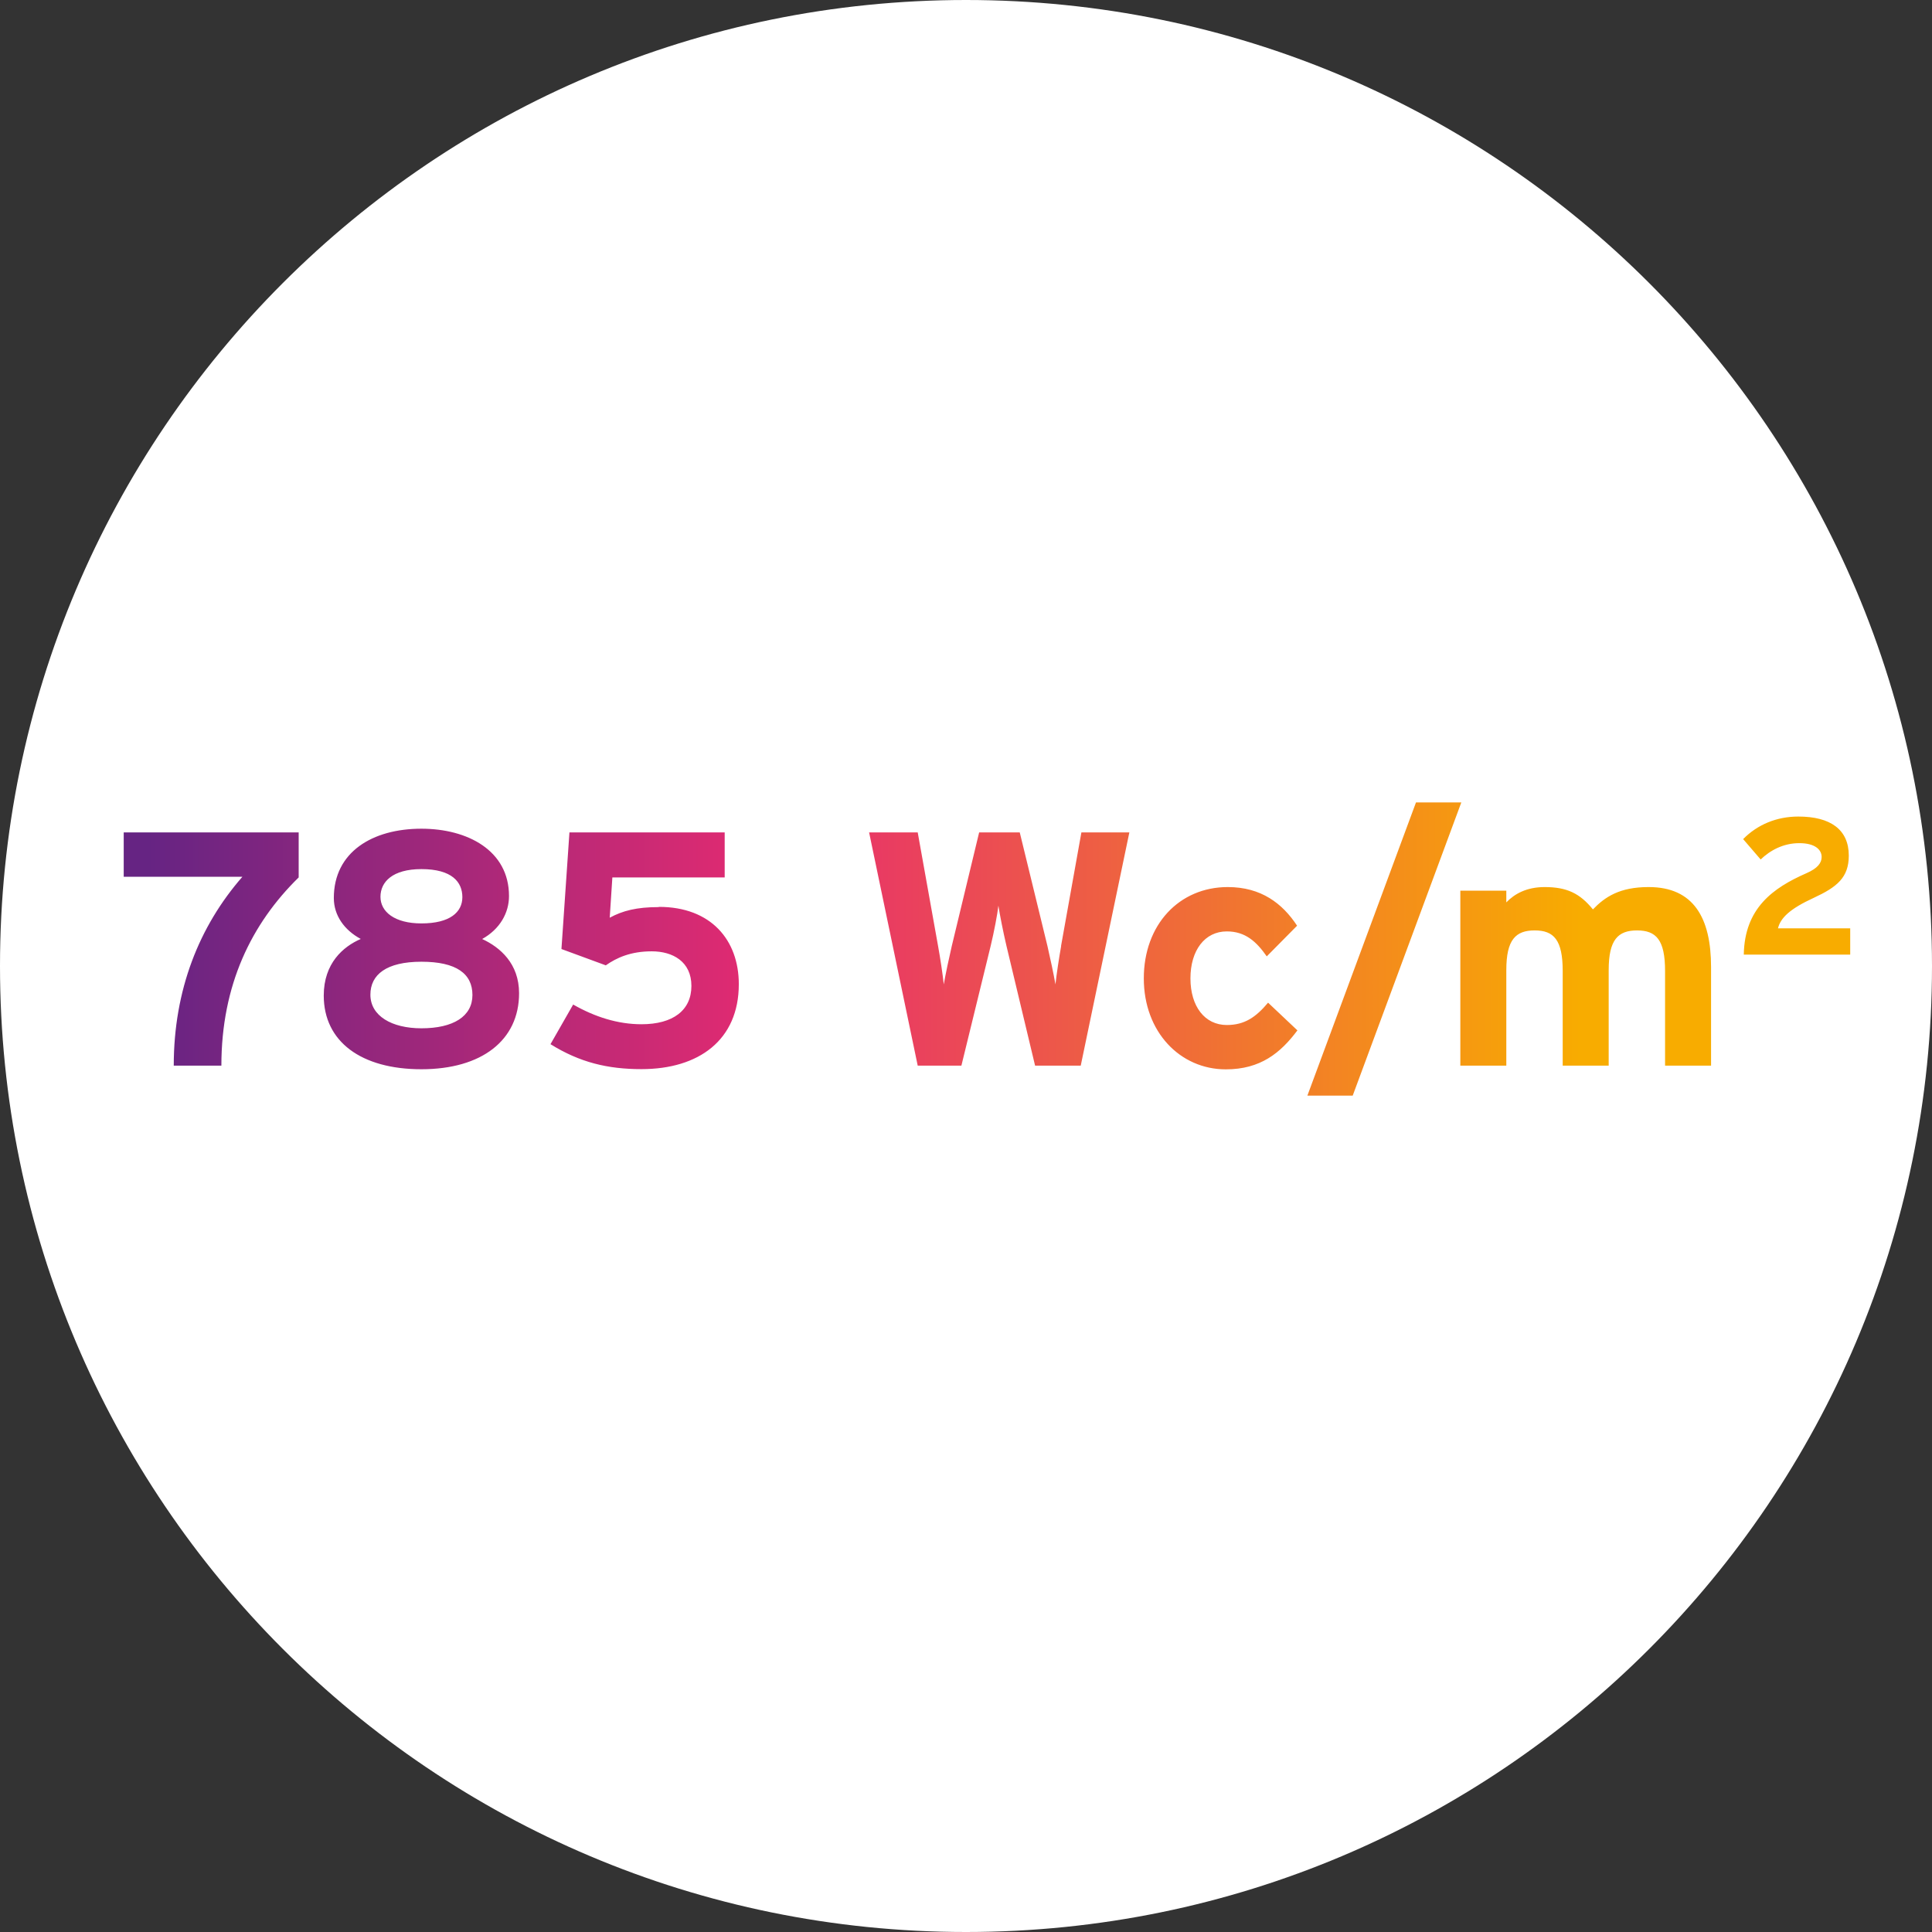
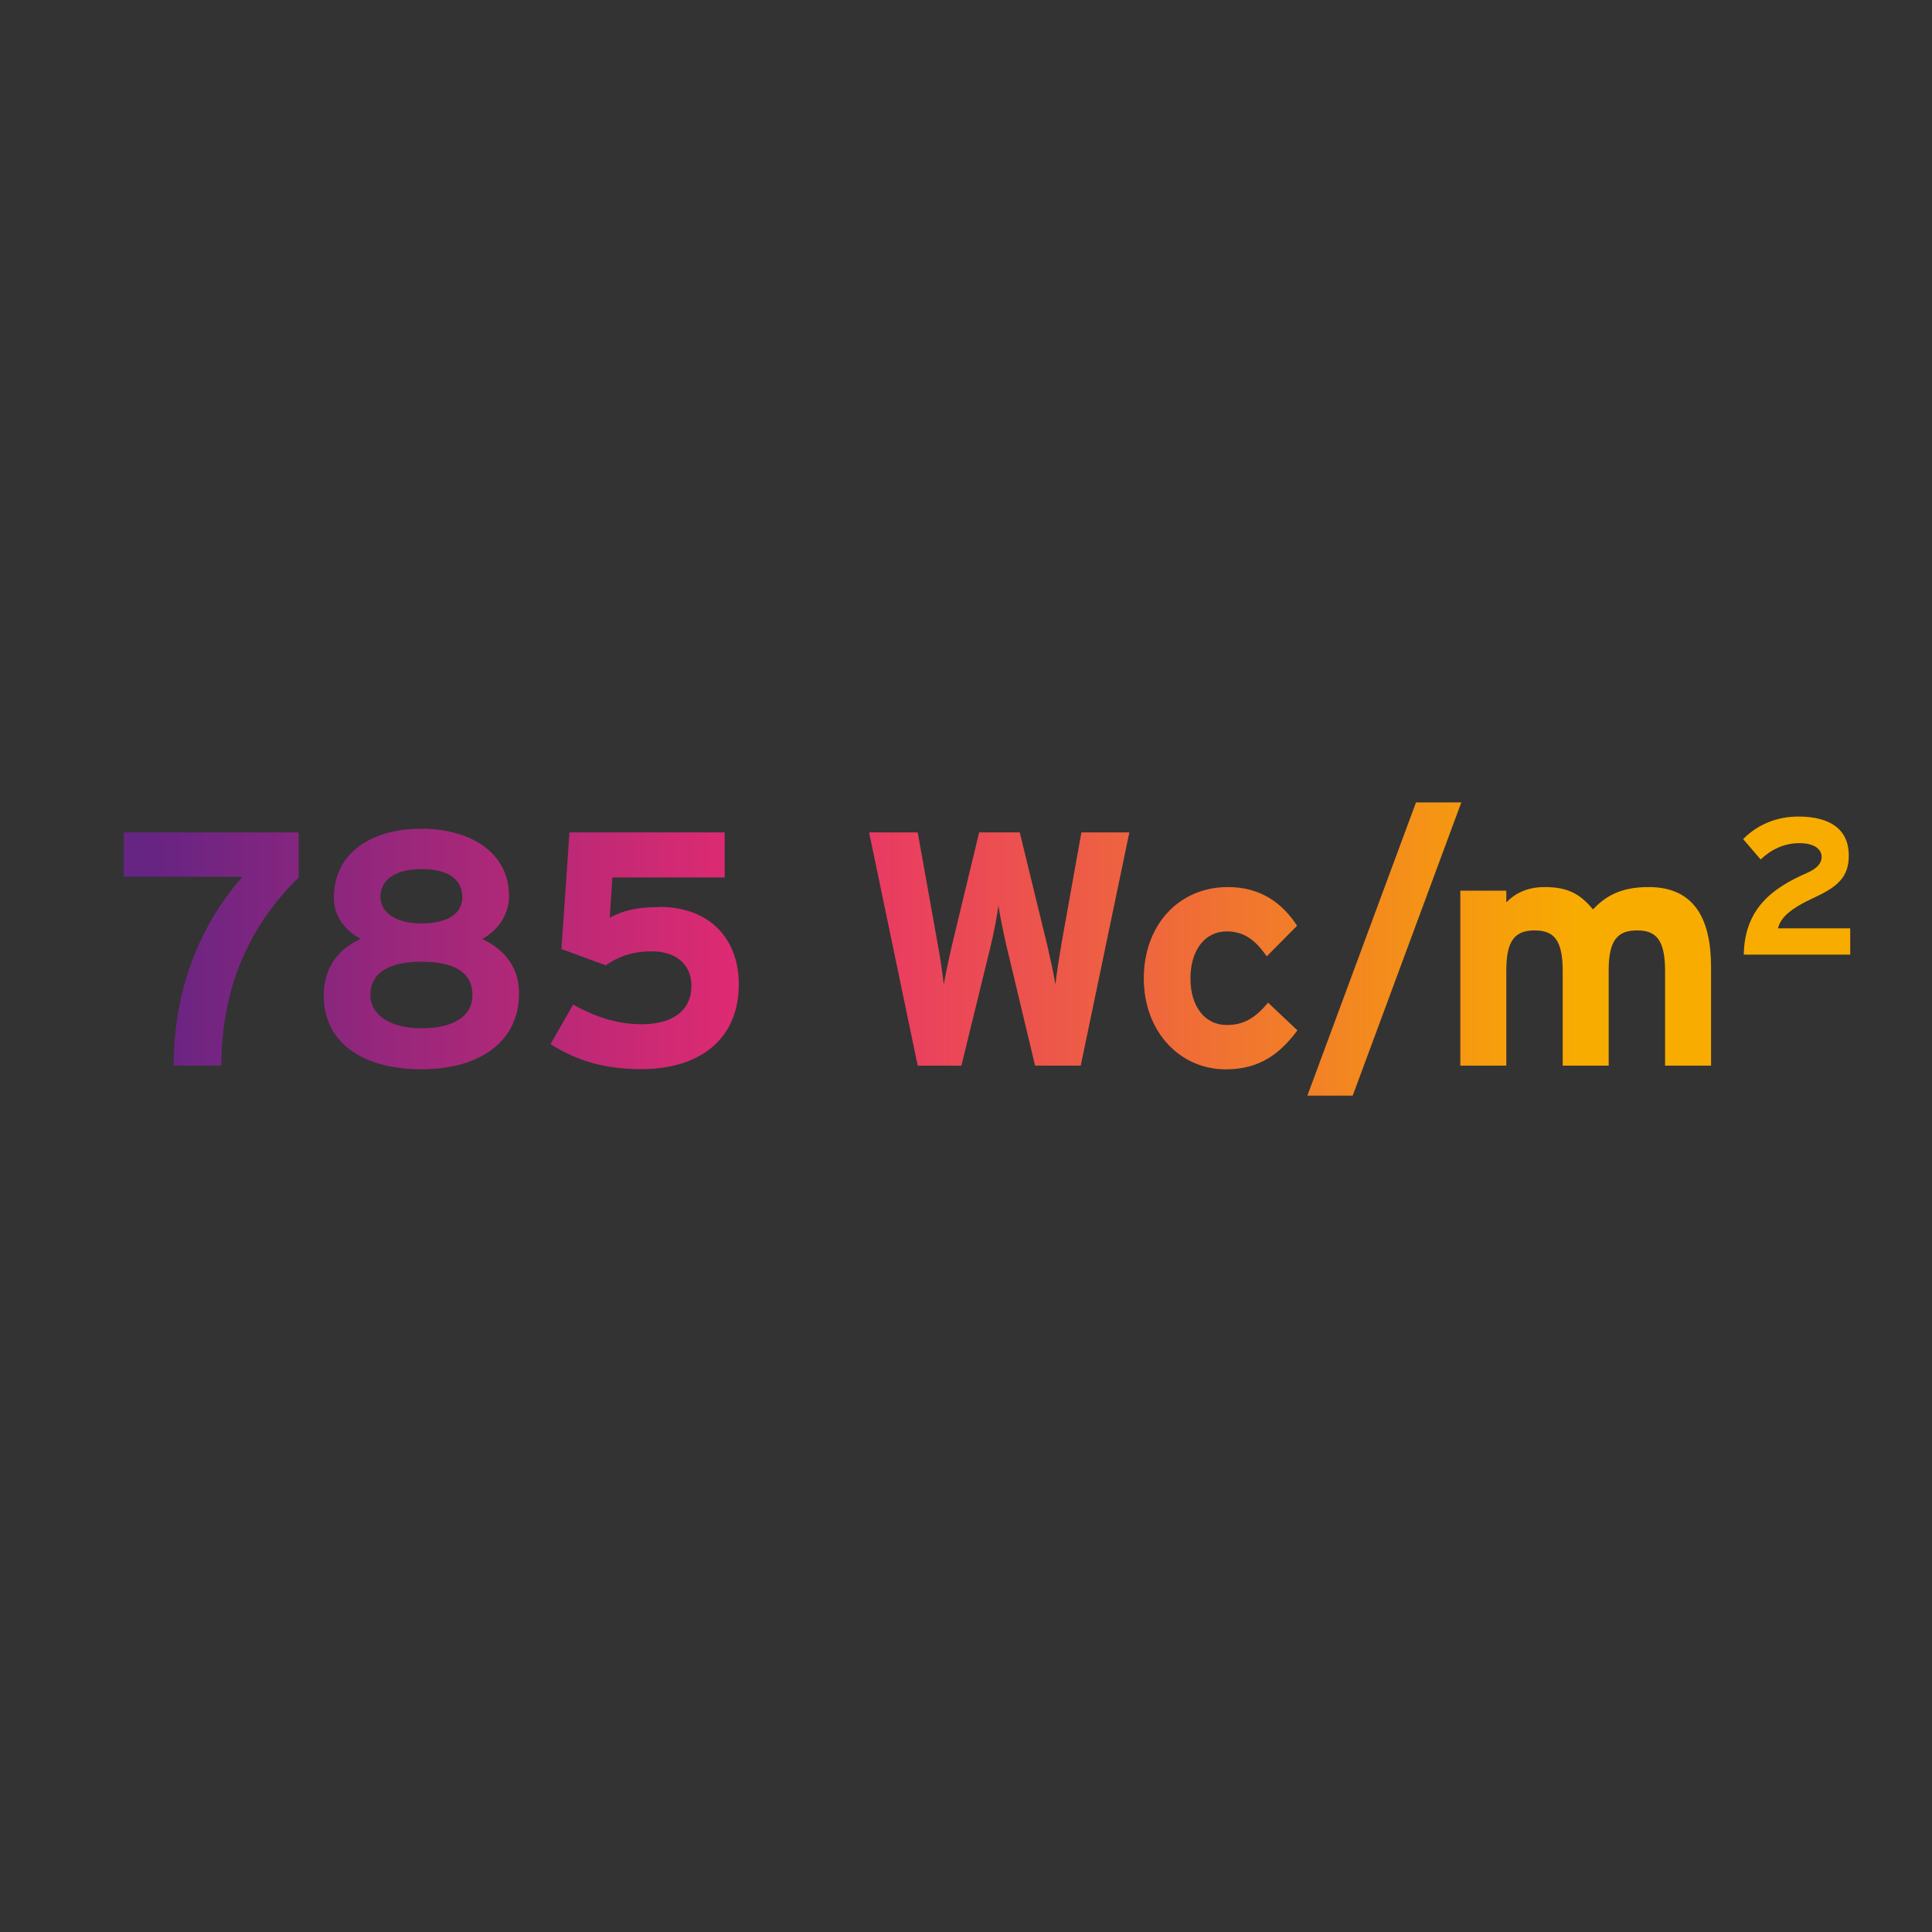
<svg xmlns="http://www.w3.org/2000/svg" id="Calque_1" version="1.1" viewBox="0 0 176.46 176.46">
  <rect x="0" y="0" width="176.46" height="176.46" fill="#333333" stroke="none" />
  <defs>
    <style> .st0 { fill: url(#Dégradé_sans_nom_4); } .st1 { fill: #fff; } </style>
    <linearGradient id="Dégradé_sans_nom_4" data-name="Dégradé sans nom 4" x1="13.52" y1="-353.32" x2="144.43" y2="-353.32" gradientTransform="translate(0 440)" gradientUnits="userSpaceOnUse">
      <stop offset="0" stop-color="#662483" />
      <stop offset=".44" stop-color="#e72b70" />
      <stop offset="1" stop-color="#f8ac00" />
    </linearGradient>
  </defs>
  <g id="pict-2">
-     <path class="st1" d="M88.23,176.46c48.73,0,88.23-39.5,88.23-88.23S136.96,0,88.23,0,0,39.5,0,88.23s39.5,88.23,88.23,88.23" />
    <path class="st0" d="M44.03,85.77c1.64-.91,2.46-2.4,2.46-3.93,0-4.17-3.8-6.15-8-6.15-4.47,0-8,2.13-8,6.33,0,1.58.94,2.92,2.46,3.74-1.61.7-3.38,2.22-3.38,5.17,0,4.2,3.41,6.73,8.92,6.73s8.92-2.65,8.92-6.94c0-2.71-1.73-4.2-3.38-4.96h0ZM38.49,79.38c2.8,0,3.74,1.19,3.74,2.56s-1.13,2.4-3.74,2.4c-2.46,0-3.74-1.07-3.74-2.43s1.1-2.53,3.74-2.53ZM38.49,93.92c-2.71,0-4.66-1.13-4.66-3.07,0-1.83,1.46-3.01,4.66-3.01s4.66,1.1,4.66,3.04-1.73,3.04-4.66,3.04ZM60.16,82.85c-2.01,0-3.29.33-4.47.97l.24-3.68h10.26v-4.11h-14.18l-.73,10.65,4.05,1.49c1-.7,2.28-1.28,4.2-1.28s3.62.94,3.62,3.16-1.67,3.5-4.56,3.5c-2.16,0-4.26-.67-6.24-1.8l-2.07,3.62c2.68,1.67,5.23,2.28,8.31,2.28,5.23,0,8.89-2.65,8.89-7.76,0-4.02-2.53-7.06-7.3-7.06l-.02.02h0ZM11.31,80.08h10.83c-3.96,4.53-6.27,10.35-6.27,17.25h4.35c0-7.36,2.74-12.96,7.06-17.19v-4.11h-15.98v4.05h.01ZM96.92,86.41c-.18,1-.43,2.62-.52,3.5-.15-.88-.49-2.46-.73-3.5l-2.53-10.38h-3.71l-2.5,10.38c-.24,1.03-.58,2.62-.73,3.5-.09-.88-.33-2.46-.52-3.5l-1.86-10.38h-4.44l4.44,21.3h3.99l2.68-10.96c.3-1.25.61-2.86.7-3.65.12.79.43,2.37.73,3.65l2.62,10.96h4.17l4.44-21.3h-4.38l-1.86,10.38h.01ZM150.57,81.02c-2.65,0-3.99.91-5.08,2.04-1.19-1.46-2.37-2.04-4.41-2.04-1.67,0-2.77.64-3.5,1.4v-1.07h-4.2v15.98h4.2v-8.73c0-2.77.85-3.62,2.59-3.62s2.56.85,2.56,3.71v8.64h4.2v-8.73c0-2.77.85-3.62,2.59-3.62s2.56.85,2.56,3.71v8.64h4.2v-9.01c0-4.5-1.61-7.3-5.69-7.3h-.02ZM129.33,73.29l-9.92,26.78h4.14l9.92-26.78h-4.14ZM112.05,93.62c-2.01,0-3.32-1.7-3.32-4.26s1.31-4.29,3.32-4.29c1.7,0,2.71.94,3.65,2.28l2.77-2.8c-1.34-2.04-3.29-3.53-6.33-3.53-4.44,0-7.67,3.44-7.67,8.34s3.32,8.31,7.49,8.31c3.16,0,4.99-1.49,6.54-3.56l-2.68-2.53c-1.1,1.31-2.13,2.04-3.77,2.04ZM162.39,84.8c.23-.96,1.08-1.79,3.28-2.8,2.11-.98,3.19-1.85,3.19-3.85,0-2.38-1.67-3.57-4.61-3.57-1.97,0-3.73.73-5.04,2.06l1.6,1.86c.87-.83,2.06-1.49,3.53-1.49s2.04.62,2.04,1.26c0,.53-.34,1.03-1.4,1.49-3.03,1.33-5.64,3.18-5.71,7.43h9.72v-2.4h-6.6Z" />
  </g>
</svg>